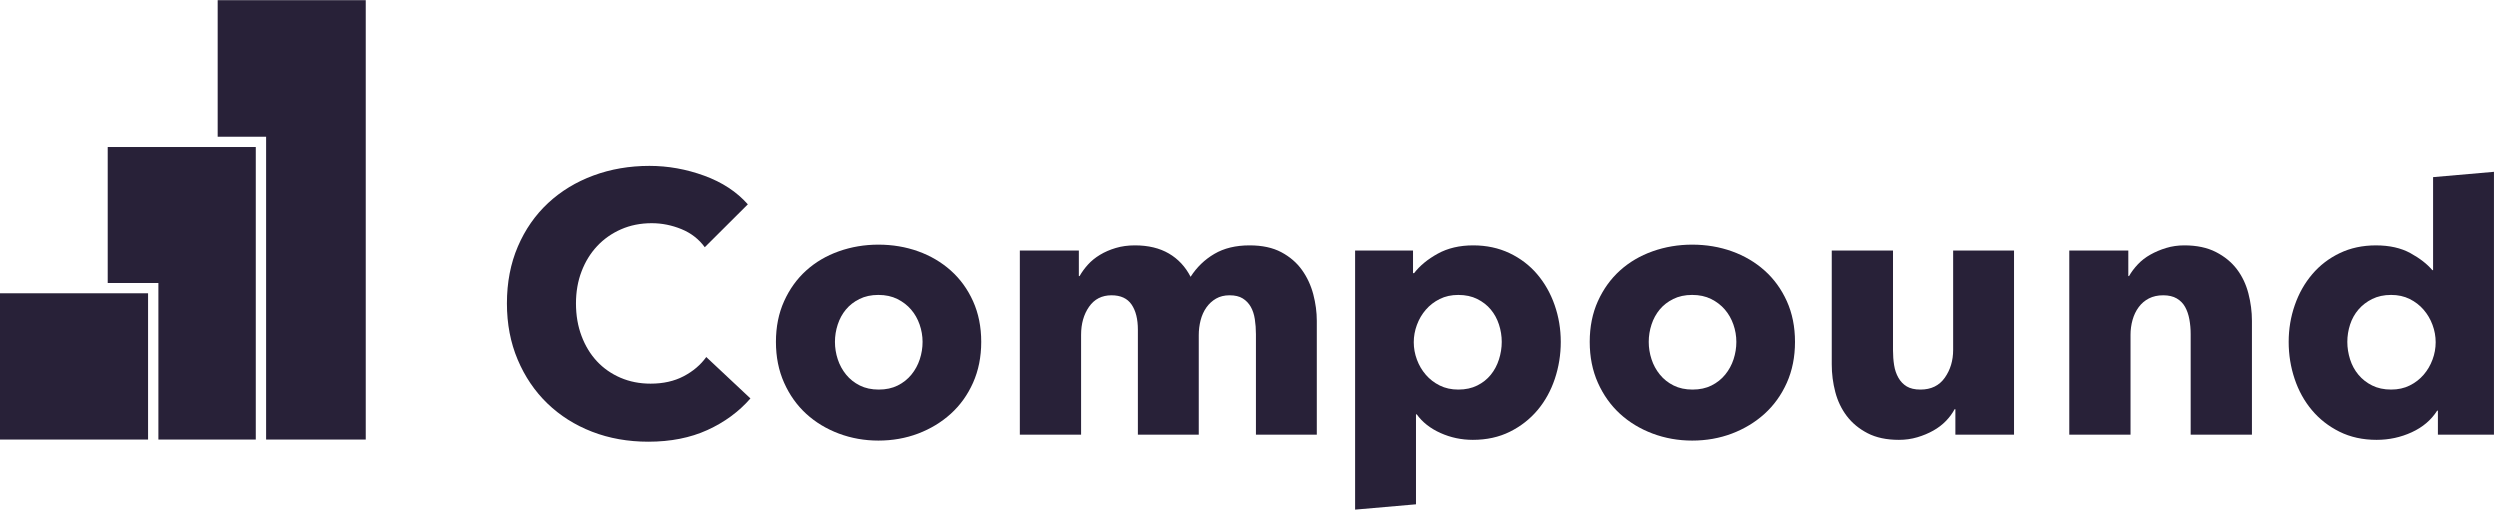
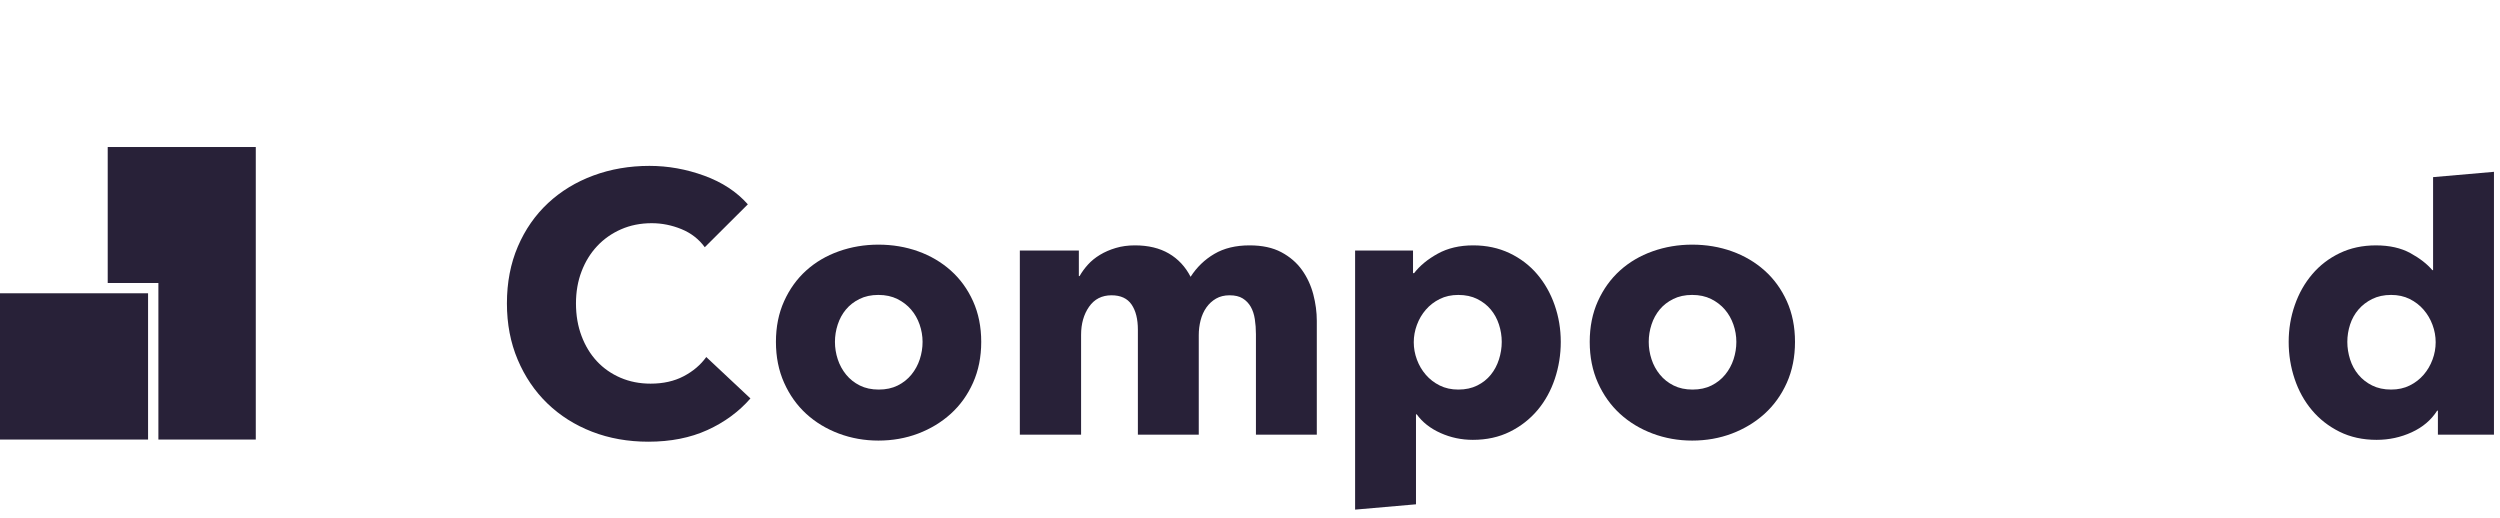
<svg xmlns="http://www.w3.org/2000/svg" width="198px" height="41px" viewBox="0 0 198 41" version="1.1">
  <title>Logo</title>
  <desc>Created with Sketch.</desc>
  <g id="Designs" stroke="none" stroke-width="1" fill="none" fill-rule="evenodd">
    <g id="Home" transform="translate(-861, -4176)" fill="#282138">
      <g id="JOIN-THE-WBTC-COMMUNITY" transform="translate(0, 3815)">
        <g id="SECTION---JOIN-THE-WBTC-COMMUNITY" transform="translate(130, 85)">
          <g id="Logo-Compound-(grey)" transform="translate(720, 246)">
            <g id="Logo" transform="translate(11, 30)">
              <path d="M56.024,34.06 C54.672,34.675 53.113,34.983 51.349,34.983 C49.743,34.983 48.257,34.72 46.895,34.193 C45.533,33.665 44.352,32.918 43.352,31.952 C42.353,30.986 41.569,29.829 41,28.482 C40.431,27.135 40.148,25.652 40.148,24.031 C40.148,22.372 40.437,20.869 41.015,19.522 C41.593,18.175 42.392,17.029 43.411,16.081 C44.43,15.134 45.626,14.408 46.998,13.9 C48.37,13.393 49.85,13.138 51.438,13.138 C52.908,13.138 54.353,13.397 55.775,13.915 C57.195,14.432 58.348,15.188 59.229,16.183 L55.819,19.58 C55.348,18.936 54.731,18.458 53.967,18.145 C53.202,17.834 52.418,17.677 51.615,17.677 C50.733,17.677 49.924,17.838 49.189,18.16 C48.454,18.483 47.822,18.926 47.292,19.493 C46.763,20.059 46.351,20.728 46.058,21.499 C45.763,22.27 45.617,23.114 45.617,24.031 C45.617,24.968 45.763,25.828 46.058,26.608 C46.351,27.389 46.758,28.057 47.277,28.614 C47.797,29.171 48.42,29.605 49.145,29.918 C49.869,30.229 50.664,30.385 51.526,30.385 C52.526,30.385 53.398,30.191 54.143,29.799 C54.888,29.41 55.486,28.902 55.937,28.277 L59.435,31.557 C58.514,32.611 57.377,33.445 56.024,34.06" id="Fill-1" />
              <path d="M73.068,27.077 C73.068,26.608 72.988,26.15 72.832,25.7 C72.676,25.252 72.45,24.857 72.156,24.515 C71.862,24.173 71.499,23.895 71.068,23.68 C70.637,23.466 70.137,23.358 69.569,23.358 C69,23.358 68.5,23.466 68.07,23.68 C67.638,23.895 67.28,24.173 66.996,24.515 C66.711,24.857 66.496,25.252 66.349,25.7 C66.202,26.15 66.128,26.608 66.128,27.077 C66.128,27.545 66.202,28.004 66.349,28.453 C66.496,28.902 66.717,29.307 67.01,29.668 C67.305,30.03 67.667,30.317 68.099,30.532 C68.529,30.747 69.029,30.854 69.598,30.854 C70.167,30.854 70.666,30.747 71.098,30.532 C71.529,30.317 71.891,30.03 72.186,29.668 C72.48,29.307 72.7,28.902 72.847,28.453 C72.994,28.004 73.068,27.545 73.068,27.077 M77.713,27.077 C77.713,28.268 77.497,29.346 77.066,30.313 C76.635,31.278 76.046,32.098 75.302,32.772 C74.557,33.445 73.695,33.967 72.714,34.339 C71.734,34.709 70.686,34.894 69.569,34.894 C68.471,34.894 67.427,34.709 66.437,34.339 C65.447,33.967 64.586,33.445 63.85,32.772 C63.115,32.098 62.532,31.278 62.101,30.313 C61.669,29.346 61.454,28.268 61.454,27.077 C61.454,25.886 61.669,24.812 62.101,23.855 C62.532,22.9 63.115,22.089 63.85,21.425 C64.586,20.762 65.447,20.254 66.437,19.903 C67.427,19.552 68.471,19.376 69.569,19.376 C70.686,19.376 71.734,19.552 72.714,19.903 C73.695,20.254 74.557,20.762 75.302,21.425 C76.046,22.089 76.635,22.9 77.066,23.855 C77.497,24.812 77.713,25.886 77.713,27.077" id="Fill-3" />
              <path d="M99.47,34.427 L99.47,26.461 C99.47,26.052 99.44,25.656 99.382,25.276 C99.323,24.895 99.215,24.569 99.058,24.295 C98.901,24.022 98.691,23.802 98.426,23.636 C98.161,23.47 97.813,23.387 97.382,23.387 C96.971,23.387 96.613,23.475 96.309,23.65 C96.005,23.827 95.75,24.061 95.544,24.354 C95.339,24.646 95.187,24.983 95.089,25.363 C94.991,25.744 94.942,26.14 94.942,26.549 L94.942,34.427 L90.12,34.427 L90.12,26.11 C90.12,25.271 89.954,24.608 89.62,24.119 C89.287,23.632 88.757,23.387 88.033,23.387 C87.268,23.387 86.675,23.69 86.253,24.295 C85.832,24.9 85.622,25.642 85.622,26.52 L85.622,34.427 L80.771,34.427 L80.771,19.844 L85.445,19.844 L85.445,21.865 L85.504,21.865 C85.68,21.553 85.901,21.25 86.165,20.957 C86.43,20.664 86.749,20.405 87.121,20.181 C87.493,19.956 87.909,19.776 88.371,19.639 C88.831,19.502 89.336,19.433 89.885,19.433 C90.944,19.433 91.84,19.649 92.575,20.078 C93.31,20.508 93.884,21.123 94.295,21.923 C94.785,21.162 95.412,20.556 96.177,20.108 C96.941,19.658 97.872,19.433 98.969,19.433 C99.97,19.433 100.807,19.615 101.484,19.976 C102.16,20.337 102.704,20.806 103.115,21.381 C103.527,21.958 103.826,22.602 104.013,23.314 C104.198,24.027 104.291,24.724 104.291,25.407 L104.291,34.427 L99.47,34.427 Z" id="Fill-5" />
              <path d="M137.519,27.077 C137.519,26.608 137.441,26.15 137.284,25.7 C137.127,25.252 136.902,24.857 136.608,24.515 C136.314,24.173 135.951,23.895 135.52,23.68 C135.088,23.466 134.589,23.358 134.02,23.358 C133.451,23.358 132.952,23.466 132.521,23.68 C132.089,23.895 131.732,24.173 131.448,24.515 C131.164,24.857 130.948,25.252 130.801,25.7 C130.654,26.15 130.58,26.608 130.58,27.077 C130.58,27.545 130.654,28.004 130.801,28.453 C130.948,28.902 131.168,29.307 131.463,29.668 C131.756,30.03 132.119,30.317 132.551,30.532 C132.982,30.747 133.481,30.854 134.05,30.854 C134.618,30.854 135.118,30.747 135.549,30.532 C135.98,30.317 136.343,30.03 136.637,29.668 C136.931,29.307 137.152,28.902 137.299,28.453 C137.445,28.004 137.519,27.545 137.519,27.077 M142.164,27.077 C142.164,28.268 141.949,29.346 141.518,30.313 C141.086,31.278 140.498,32.098 139.754,32.772 C139.009,33.445 138.146,33.967 137.166,34.339 C136.186,34.709 135.138,34.894 134.02,34.894 C132.923,34.894 131.878,34.709 130.889,34.339 C129.899,33.967 129.037,33.445 128.302,32.772 C127.567,32.098 126.984,31.278 126.552,30.313 C126.121,29.346 125.906,28.268 125.906,27.077 C125.906,25.886 126.121,24.812 126.552,23.855 C126.984,22.9 127.567,22.089 128.302,21.425 C129.037,20.762 129.899,20.254 130.889,19.903 C131.878,19.552 132.923,19.376 134.02,19.376 C135.138,19.376 136.186,19.552 137.166,19.903 C138.146,20.254 139.009,20.762 139.754,21.425 C140.498,22.089 141.086,22.9 141.518,23.855 C141.949,24.812 142.164,25.886 142.164,27.077" id="Fill-7" />
-               <path d="M154.866,34.427 L154.866,32.407 L154.806,32.407 C154.629,32.738 154.4,33.05 154.115,33.343 C153.831,33.636 153.498,33.89 153.116,34.104 C152.733,34.319 152.312,34.495 151.852,34.631 C151.391,34.768 150.906,34.836 150.396,34.836 C149.416,34.836 148.589,34.661 147.911,34.309 C147.236,33.959 146.687,33.505 146.265,32.948 C145.844,32.391 145.54,31.757 145.354,31.044 C145.167,30.332 145.075,29.606 145.075,28.863 L145.075,19.844 L149.926,19.844 L149.926,27.75 C149.926,28.16 149.955,28.55 150.014,28.921 C150.073,29.292 150.186,29.624 150.353,29.917 C150.519,30.21 150.739,30.44 151.014,30.606 C151.288,30.77 151.65,30.854 152.101,30.854 C152.944,30.854 153.586,30.542 154.028,29.917 C154.468,29.292 154.689,28.56 154.689,27.72 L154.689,19.844 L159.511,19.844 L159.511,34.427 L154.866,34.427 Z" id="Fill-9" />
-               <path d="M173.501,34.427 L173.501,26.461 C173.501,26.052 173.467,25.661 173.398,25.291 C173.329,24.919 173.217,24.592 173.06,24.309 C172.902,24.027 172.682,23.802 172.398,23.636 C172.114,23.47 171.757,23.387 171.325,23.387 C170.894,23.387 170.518,23.47 170.194,23.636 C169.87,23.802 169.601,24.032 169.385,24.325 C169.169,24.616 169.007,24.953 168.899,25.334 C168.792,25.714 168.738,26.11 168.738,26.52 L168.738,34.427 L163.887,34.427 L163.887,19.844 L168.562,19.844 L168.562,21.865 L168.621,21.865 C168.797,21.553 169.027,21.245 169.311,20.942 C169.595,20.64 169.928,20.382 170.311,20.167 C170.693,19.952 171.109,19.776 171.56,19.639 C172.012,19.502 172.491,19.433 173.002,19.433 C173.981,19.433 174.814,19.61 175.5,19.961 C176.186,20.313 176.74,20.767 177.162,21.323 C177.583,21.879 177.886,22.519 178.073,23.24 C178.259,23.964 178.353,24.685 178.353,25.407 L178.353,34.427 L173.501,34.427 Z" id="Fill-11" />
              <path d="M118.717,28.468 C118.57,28.927 118.355,29.331 118.07,29.682 C117.786,30.033 117.428,30.318 116.997,30.532 C116.566,30.747 116.066,30.854 115.498,30.854 C114.949,30.854 114.459,30.747 114.028,30.532 C113.596,30.318 113.229,30.033 112.925,29.682 C112.621,29.331 112.386,28.931 112.22,28.483 C112.053,28.033 111.97,27.574 111.97,27.105 C111.97,26.638 112.053,26.179 112.22,25.73 C112.386,25.28 112.621,24.88 112.925,24.529 C113.229,24.178 113.596,23.895 114.028,23.68 C114.459,23.465 114.949,23.359 115.498,23.359 C116.066,23.359 116.566,23.465 116.997,23.68 C117.428,23.895 117.786,24.173 118.07,24.515 C118.355,24.857 118.57,25.252 118.717,25.7 C118.864,26.15 118.938,26.608 118.938,27.077 C118.938,27.545 118.864,28.009 118.717,28.468 M123.128,24.163 C122.804,23.236 122.343,22.421 121.745,21.718 C121.148,21.015 120.417,20.459 119.555,20.048 C118.692,19.639 117.733,19.433 116.674,19.433 C115.596,19.433 114.66,19.654 113.866,20.093 C113.072,20.531 112.45,21.044 111.999,21.63 L111.911,21.63 L111.911,19.844 L107.324,19.844 L107.324,40.362 L112.146,39.941 L112.146,32.816 L112.205,32.816 C112.656,33.441 113.283,33.933 114.087,34.294 C114.89,34.655 115.742,34.836 116.645,34.836 C117.742,34.836 118.722,34.621 119.584,34.192 C120.447,33.763 121.176,33.191 121.775,32.479 C122.373,31.767 122.828,30.942 123.142,30.005 C123.455,29.067 123.613,28.092 123.613,27.077 C123.613,26.061 123.451,25.091 123.128,24.163" id="Fill-13" />
              <path d="M192.655,28.482 C192.489,28.931 192.253,29.332 191.95,29.683 C191.646,30.034 191.279,30.318 190.847,30.532 C190.416,30.747 189.926,30.853 189.377,30.853 C188.808,30.853 188.309,30.747 187.878,30.532 C187.447,30.318 187.084,30.034 186.79,29.683 C186.496,29.332 186.275,28.926 186.128,28.468 C185.982,28.009 185.908,27.545 185.908,27.077 C185.908,26.608 185.982,26.149 186.128,25.7 C186.275,25.252 186.496,24.857 186.79,24.515 C187.084,24.173 187.447,23.894 187.878,23.68 C188.309,23.466 188.808,23.358 189.377,23.358 C189.926,23.358 190.416,23.466 190.847,23.68 C191.279,23.894 191.646,24.178 191.95,24.529 C192.253,24.88 192.489,25.28 192.655,25.729 C192.822,26.179 192.905,26.637 192.905,27.106 C192.905,27.574 192.822,28.034 192.655,28.482 Z M192.7,14.029 L192.7,21.396 L192.641,21.396 C192.229,20.909 191.651,20.458 190.907,20.049 C190.161,19.639 189.249,19.434 188.172,19.434 C187.113,19.434 186.158,19.639 185.305,20.049 C184.453,20.458 183.727,21.015 183.13,21.718 C182.531,22.421 182.071,23.236 181.748,24.163 C181.425,25.091 181.263,26.061 181.263,27.077 C181.263,28.092 181.419,29.068 181.733,30.005 C182.046,30.942 182.502,31.767 183.1,32.479 C183.697,33.192 184.427,33.763 185.291,34.193 C186.153,34.621 187.132,34.836 188.23,34.836 C189.21,34.836 190.137,34.636 191.009,34.236 C191.881,33.836 192.552,33.265 193.024,32.523 L193.082,32.523 L193.082,34.427 L197.522,34.427 L197.522,13.608 L192.7,14.029 Z" id="Fill-15" />
-               <polygon id="Fill-17" points="17.24 0.014 17.24 10.829 20.258 10.829 21.076 10.829 21.076 11.644 21.076 34.812 28.967 34.812 28.967 0.014" />
              <polygon id="Fill-20" points="-8.64197602e-13 34.812 11.727 34.812 11.727 23.228 -8.64197602e-13 23.228" />
              <polygon id="Fill-22" points="8.531 11.644 8.531 22.413 11.727 22.413 12.545 22.413 12.545 23.227 12.545 34.812 20.258 34.812 20.258 11.644" />
            </g>
          </g>
        </g>
      </g>
    </g>
  </g>
</svg>